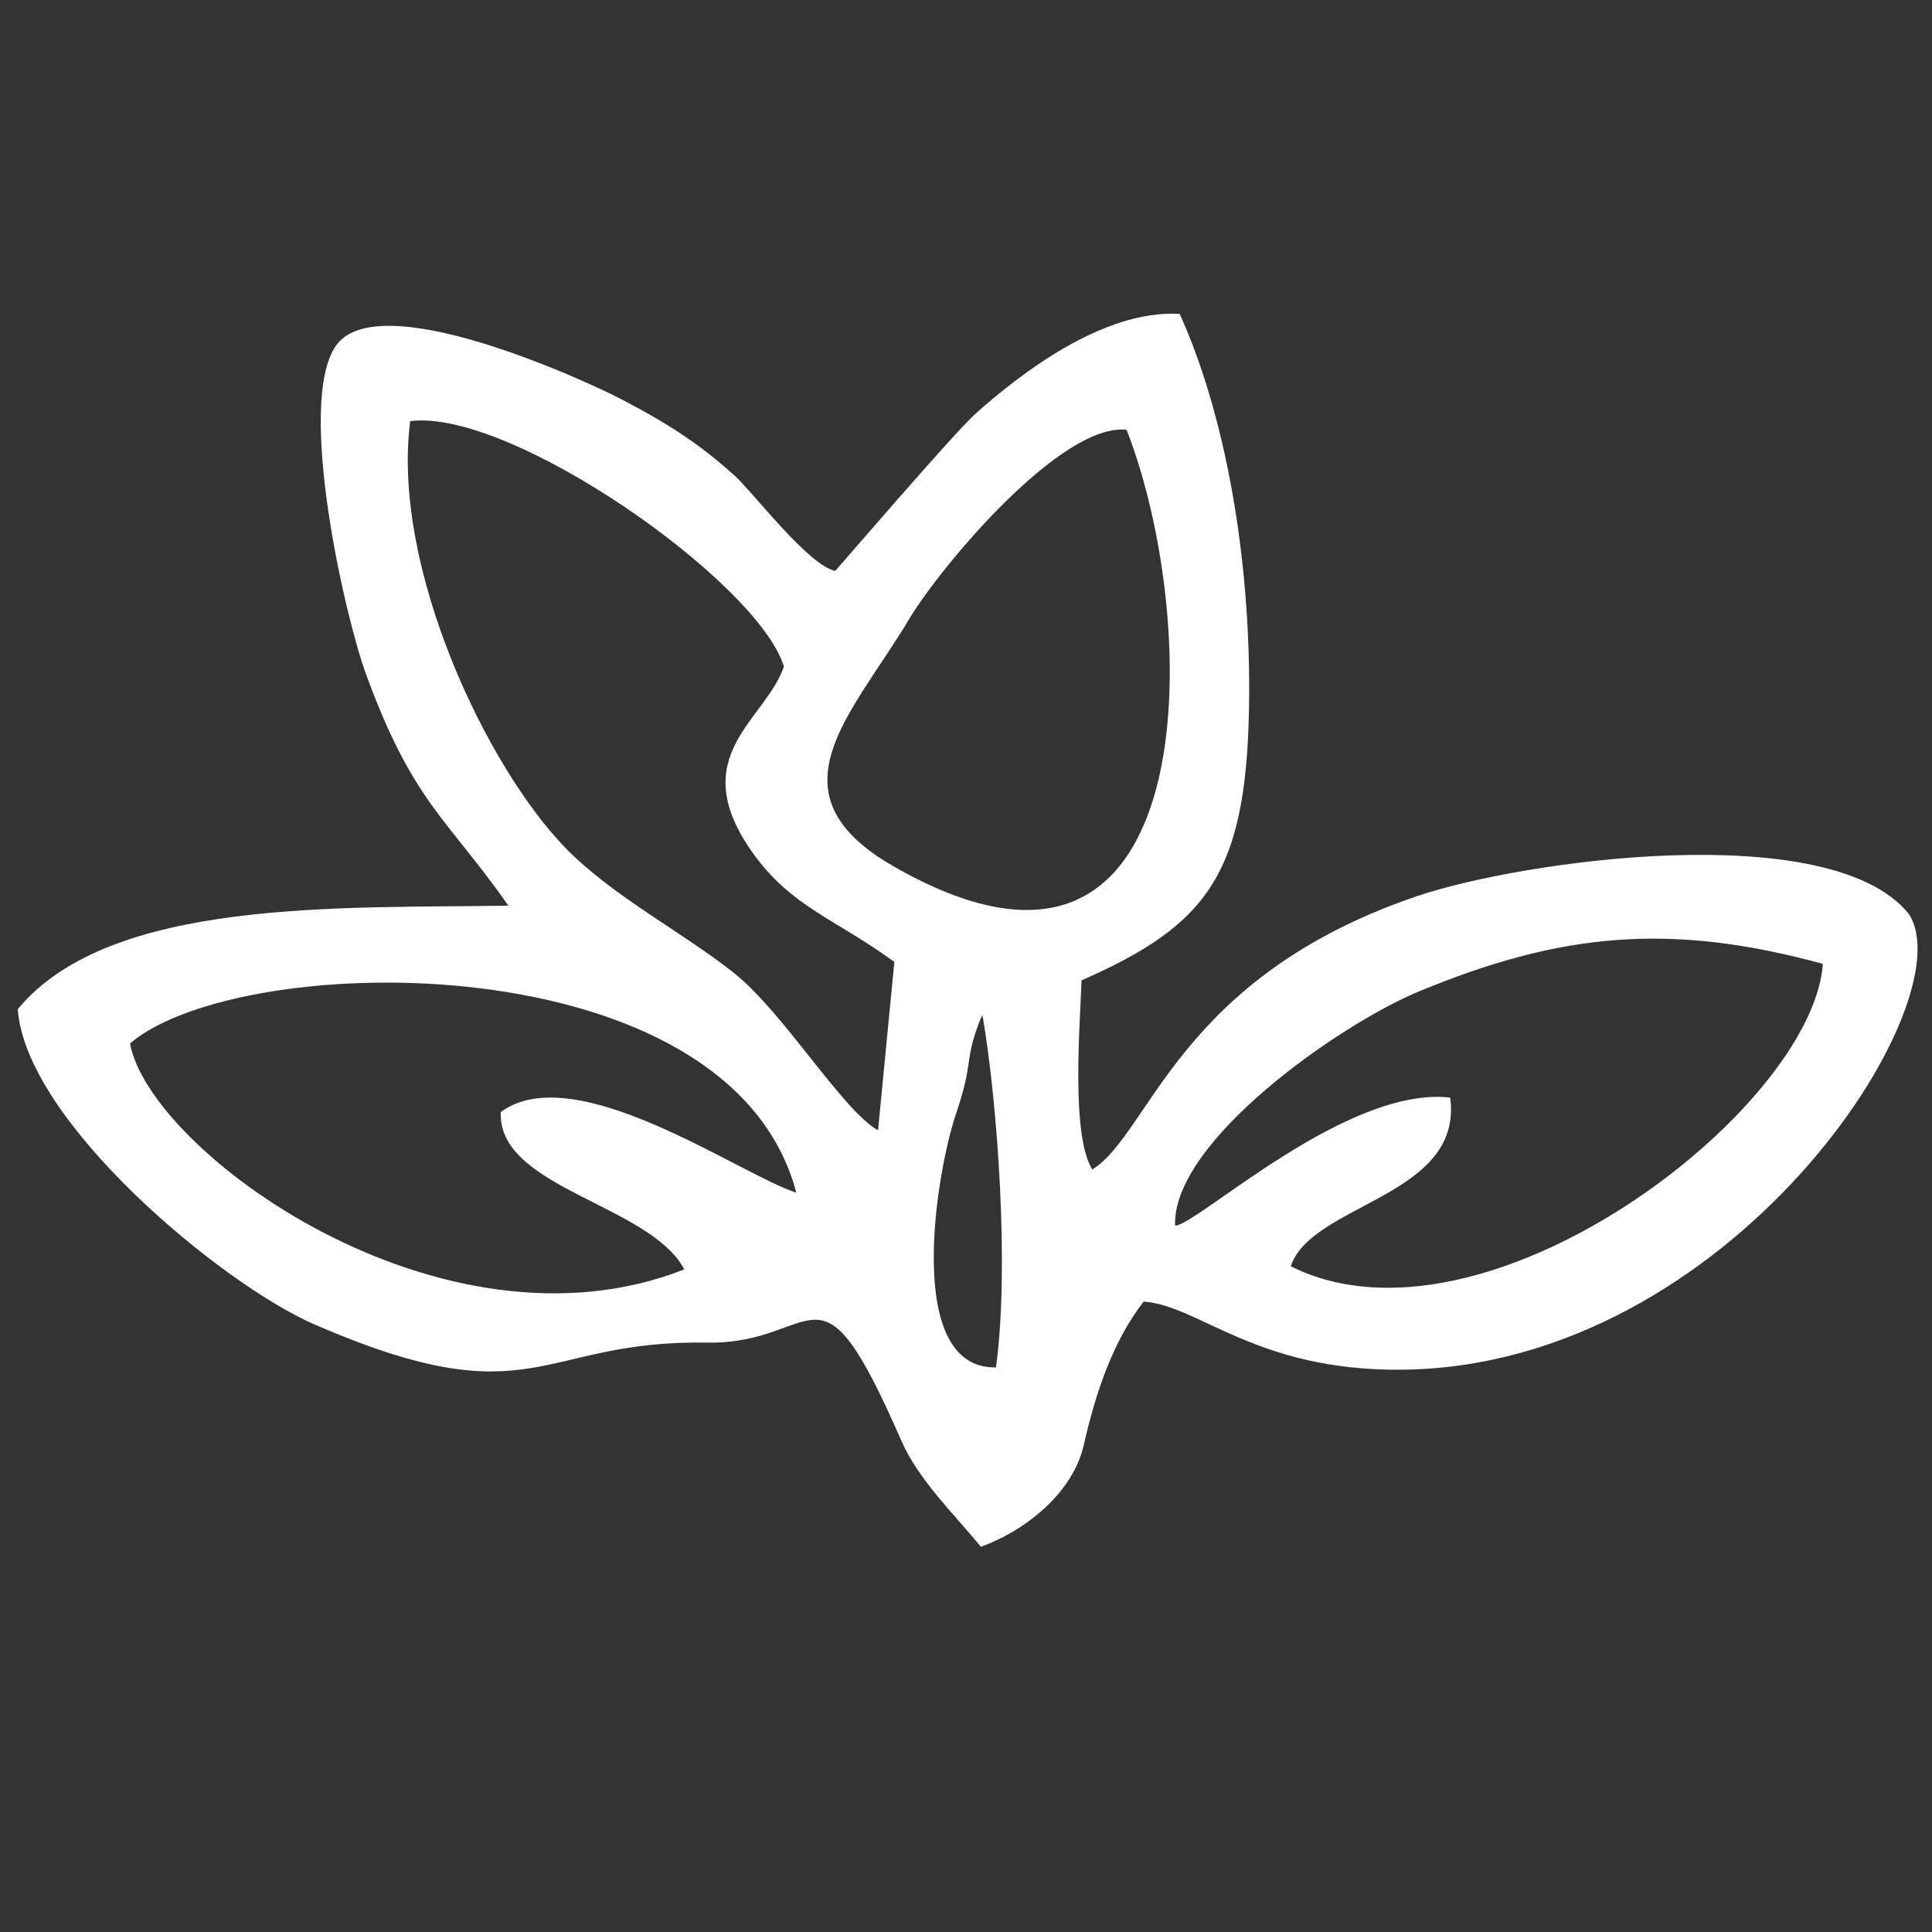
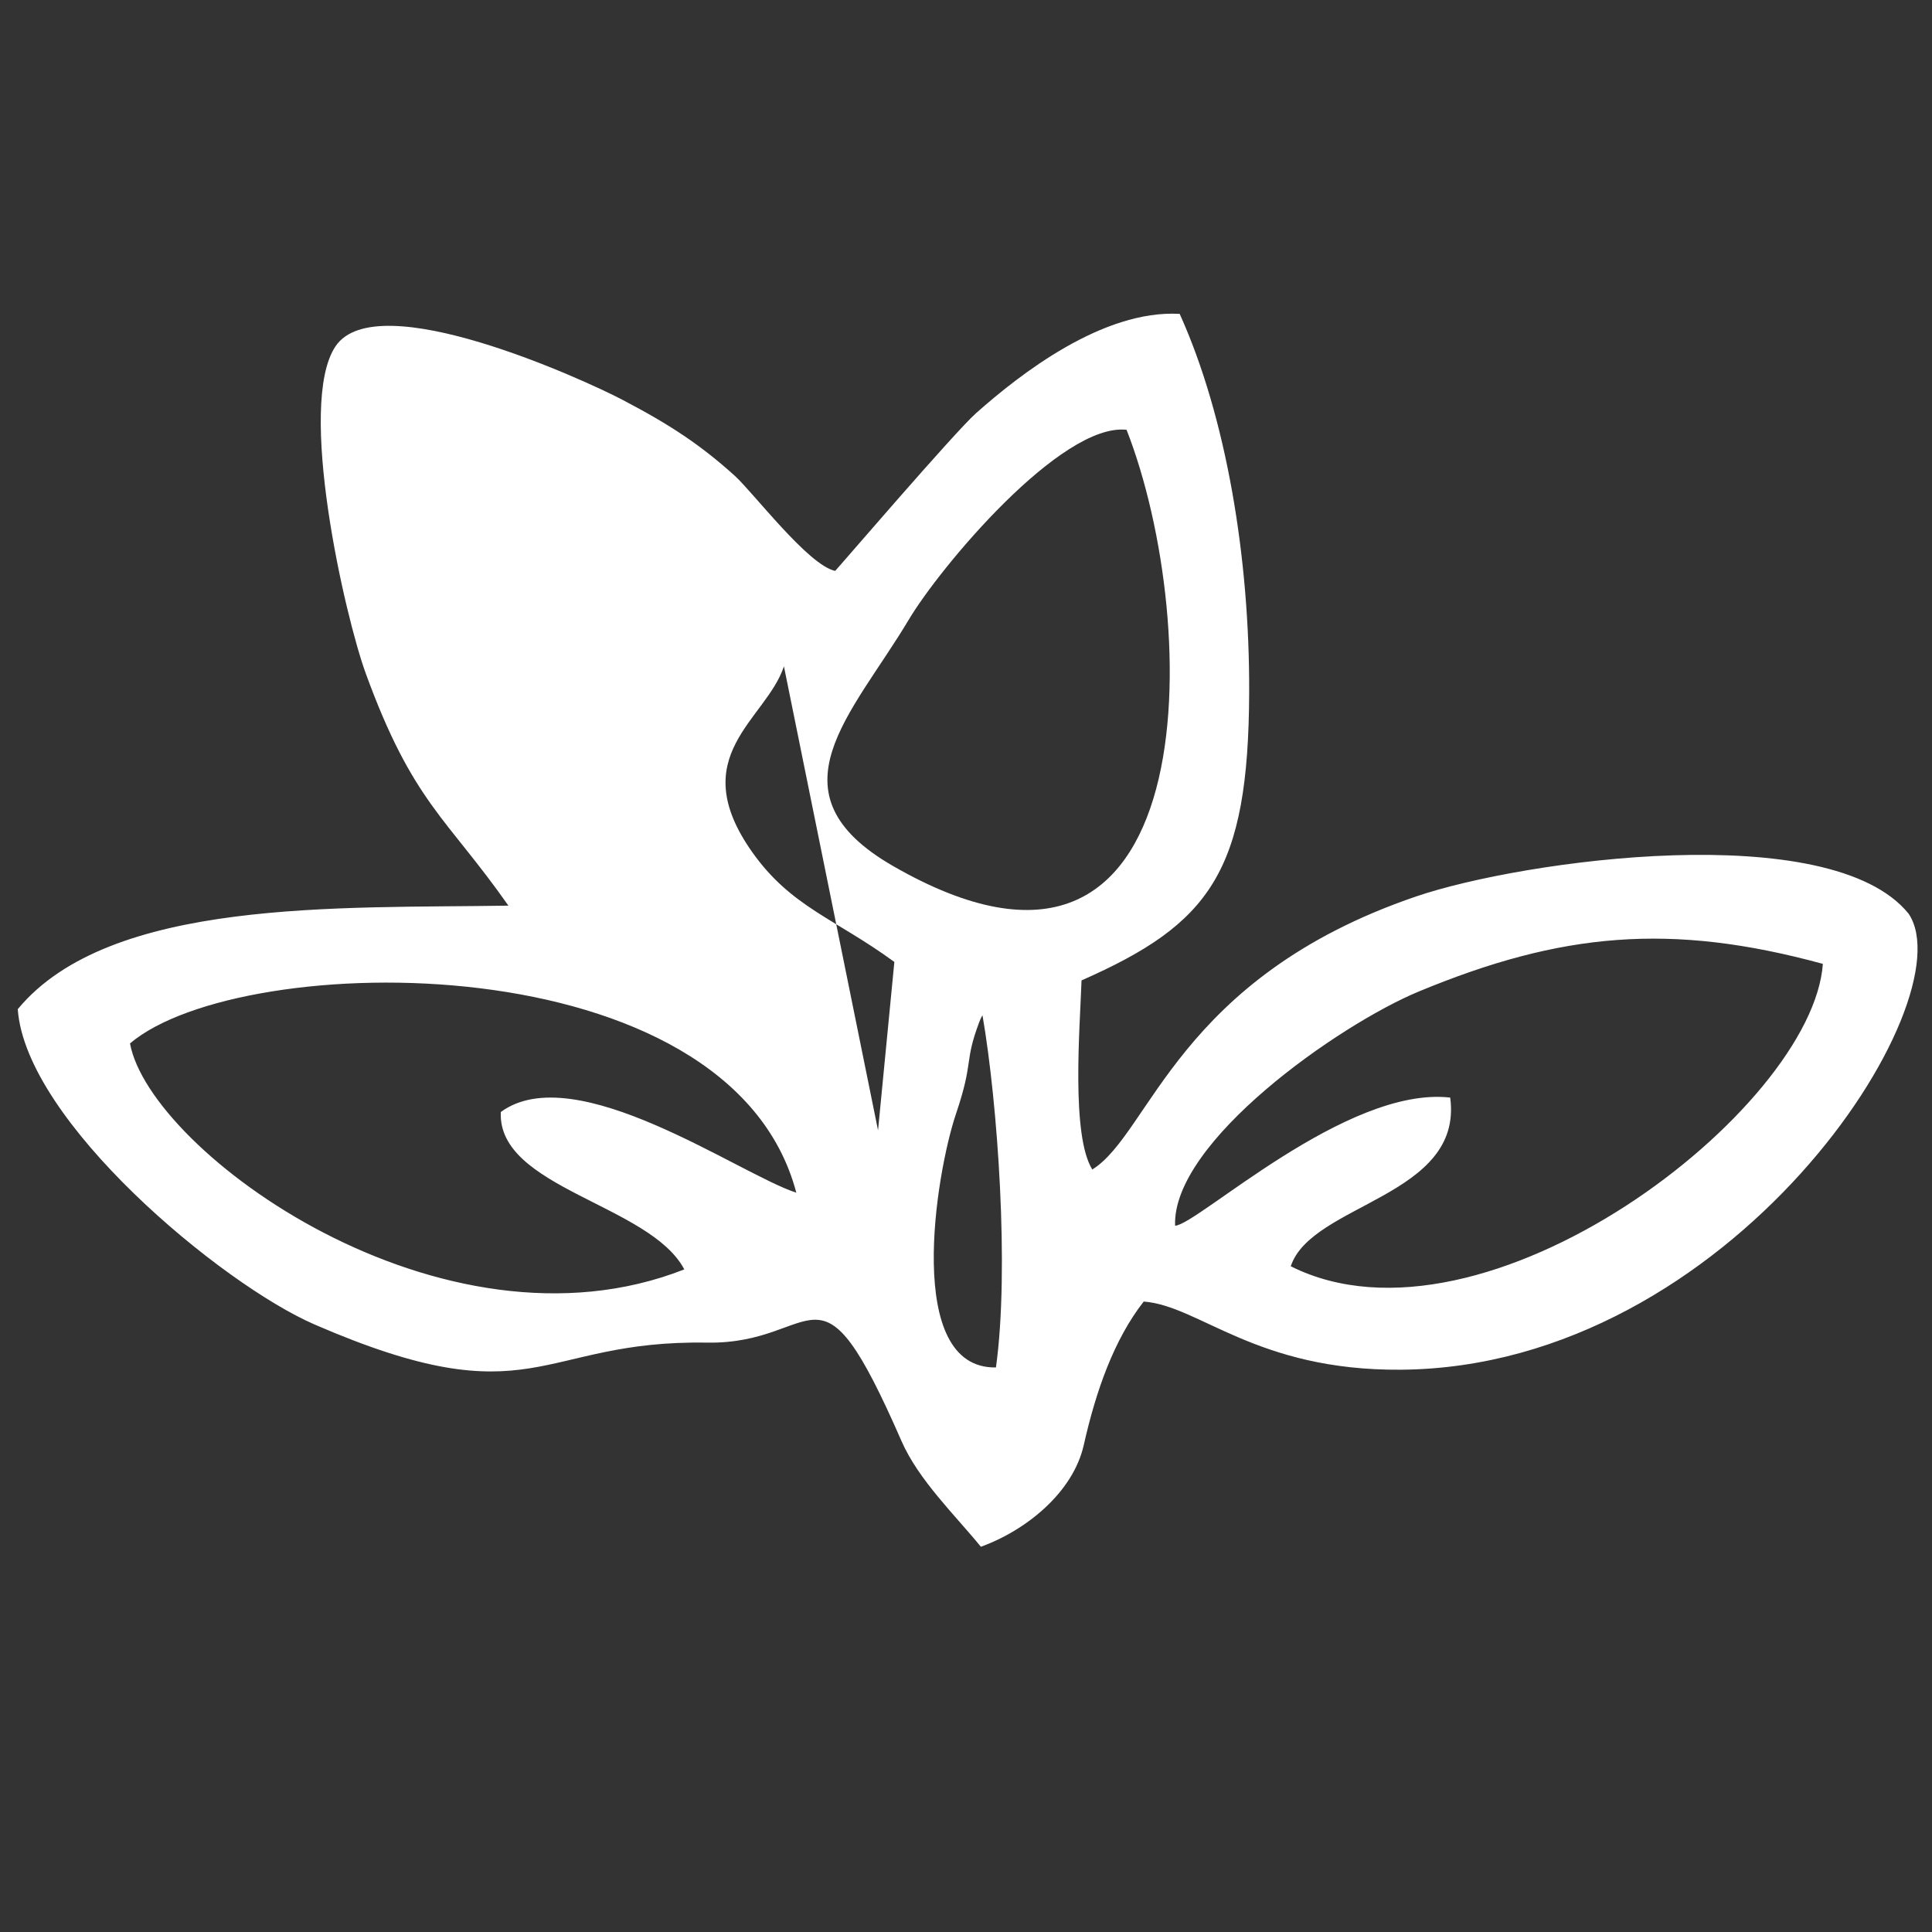
<svg xmlns="http://www.w3.org/2000/svg" xml:space="preserve" width="135.467mm" height="135.467mm" version="1.0" style="shape-rendering:geometricPrecision; text-rendering:geometricPrecision; image-rendering:optimizeQuality; fill-rule:evenodd; clip-rule:evenodd" viewBox="0 0 13546.66 13546.66">
  <rect x="0" y="0" width="13546.66" height="13546.66" fill="#333333" stroke="none" />
  <defs>
    <style type="text/css"> .fil0 {fill:white} </style>
  </defs>
  <g id="Слой_x0020_1">
    <g id="_2296315191696">
-       <path class="fil0" d="M6889.07 7119.4c106.34,615.57 189.51,1783.31 94.25,2468.74 -645.05,11.45 -423.66,-1354.29 -279.3,-1780.86 125.14,-369.69 54.55,-355.48 162.2,-640.46 4.77,-12.54 12.95,-32.93 22.85,-47.42zm-5977.5 196.95c779.96,-664.04 4207.32,-716.91 4671.95,1046.55 -401.18,-130.05 -1550.25,-948.89 -2071.93,-565.84 -25.21,533.77 1045.91,647.19 1286.47,1103.56 -1697.5,668.67 -3746.77,-824.29 -3886.49,-1584.27zm7327.88 1277.93c-22.57,-587.27 1147.71,-1409.47 1709.14,-1642.27 996.81,-413.3 1764.42,-485.25 2832.81,-193.64 -72.76,1022.8 -2374.49,2799.93 -3730.92,2120.35 145.68,-441.28 1211.26,-487.11 1117.91,-1182.77 -727.31,-83.49 -1772.91,892.84 -1928.94,898.33zm-340.26 -5580.68c536.86,1370.82 562.2,4326.46 -1639.09,3057.61 -885.8,-510.6 -284.85,-1060.67 111.69,-1725.8 221.35,-371.29 1068.99,-1382.46 1527.4,-1331.81zm-2402.43 1658.72c-124.82,376.28 -700.6,624.79 -223.34,1301.1 273.26,387.27 581.14,466.54 997.58,771.46l-114.42 1180.59c-250.37,-141.26 -659.68,-823.38 -1008.44,-1101.82 -350.99,-280.26 -842.55,-532.91 -1174.69,-869.54 -557.7,-565.33 -1229.97,-1975.72 -1097.15,-3001.1 700.24,-91.67 2431.91,1120.08 2620.46,1719.31zm359.34 -669.36c-188.64,-38.97 -576.14,-551.8 -705.37,-668.17 -236.57,-213.04 -446.65,-354.17 -791.73,-534.36 -261,-136.27 -1715.36,-803.9 -2006.15,-372.65 -274.77,407.44 66.77,1895.87 211.21,2292.46 330.77,908.05 567.93,1012.12 1000.72,1629.87 -1177.96,19.53 -2794.25,-55.1 -3440.21,725.86 55.55,787.32 1429.74,1928.67 2082.42,2211.56 1542.16,668.54 1558.92,106.84 2750.37,126.55 801.31,13.26 768.83,-671.26 1363.92,690.48 119.19,272.72 377.06,520.82 556.39,740.85 322.46,-116.92 647.46,-384.05 721.5,-713.46 84.4,-375.47 211.04,-738.49 420.21,-1005.85 391.91,29.43 787.68,485.71 1803.98,477.9 2319.03,-17.77 3968.89,-2585.62 3559.67,-3197.11 -547.48,-676.99 -2708.67,-374.83 -3451.34,-121.96 -1674.07,569.88 -1865.98,1663.35 -2272.83,1915.31 -149.35,-240.97 -86.81,-993.5 -75.36,-1325.99 901.19,-396.95 1171.01,-761.11 1175.46,-2020.06 3.36,-940.76 -159.53,-1928.03 -487.3,-2653.48 -540.35,-30.12 -1120.68,423.71 -1427.06,695.61 -152.26,135.09 -982.09,1102.87 -988.5,1106.64z" />
+       <path class="fil0" d="M6889.07 7119.4c106.34,615.57 189.51,1783.31 94.25,2468.74 -645.05,11.45 -423.66,-1354.29 -279.3,-1780.86 125.14,-369.69 54.55,-355.48 162.2,-640.46 4.77,-12.54 12.95,-32.93 22.85,-47.42zm-5977.5 196.95c779.96,-664.04 4207.32,-716.91 4671.95,1046.55 -401.18,-130.05 -1550.25,-948.89 -2071.93,-565.84 -25.21,533.77 1045.91,647.19 1286.47,1103.56 -1697.5,668.67 -3746.77,-824.29 -3886.49,-1584.27zm7327.88 1277.93c-22.57,-587.27 1147.71,-1409.47 1709.14,-1642.27 996.81,-413.3 1764.42,-485.25 2832.81,-193.64 -72.76,1022.8 -2374.49,2799.93 -3730.92,2120.35 145.68,-441.28 1211.26,-487.11 1117.91,-1182.77 -727.31,-83.49 -1772.91,892.84 -1928.94,898.33zm-340.26 -5580.68c536.86,1370.82 562.2,4326.46 -1639.09,3057.61 -885.8,-510.6 -284.85,-1060.67 111.69,-1725.8 221.35,-371.29 1068.99,-1382.46 1527.4,-1331.81zm-2402.43 1658.72c-124.82,376.28 -700.6,624.79 -223.34,1301.1 273.26,387.27 581.14,466.54 997.58,771.46l-114.42 1180.59zm359.34 -669.36c-188.64,-38.97 -576.14,-551.8 -705.37,-668.17 -236.57,-213.04 -446.65,-354.17 -791.73,-534.36 -261,-136.27 -1715.36,-803.9 -2006.15,-372.65 -274.77,407.44 66.77,1895.87 211.21,2292.46 330.77,908.05 567.93,1012.12 1000.72,1629.87 -1177.96,19.53 -2794.25,-55.1 -3440.21,725.86 55.55,787.32 1429.74,1928.67 2082.42,2211.56 1542.16,668.54 1558.92,106.84 2750.37,126.55 801.31,13.26 768.83,-671.26 1363.92,690.48 119.19,272.72 377.06,520.82 556.39,740.85 322.46,-116.92 647.46,-384.05 721.5,-713.46 84.4,-375.47 211.04,-738.49 420.21,-1005.85 391.91,29.43 787.68,485.71 1803.98,477.9 2319.03,-17.77 3968.89,-2585.62 3559.67,-3197.11 -547.48,-676.99 -2708.67,-374.83 -3451.34,-121.96 -1674.07,569.88 -1865.98,1663.35 -2272.83,1915.31 -149.35,-240.97 -86.81,-993.5 -75.36,-1325.99 901.19,-396.95 1171.01,-761.11 1175.46,-2020.06 3.36,-940.76 -159.53,-1928.03 -487.3,-2653.48 -540.35,-30.12 -1120.68,423.71 -1427.06,695.61 -152.26,135.09 -982.09,1102.87 -988.5,1106.64z" />
    </g>
  </g>
</svg>